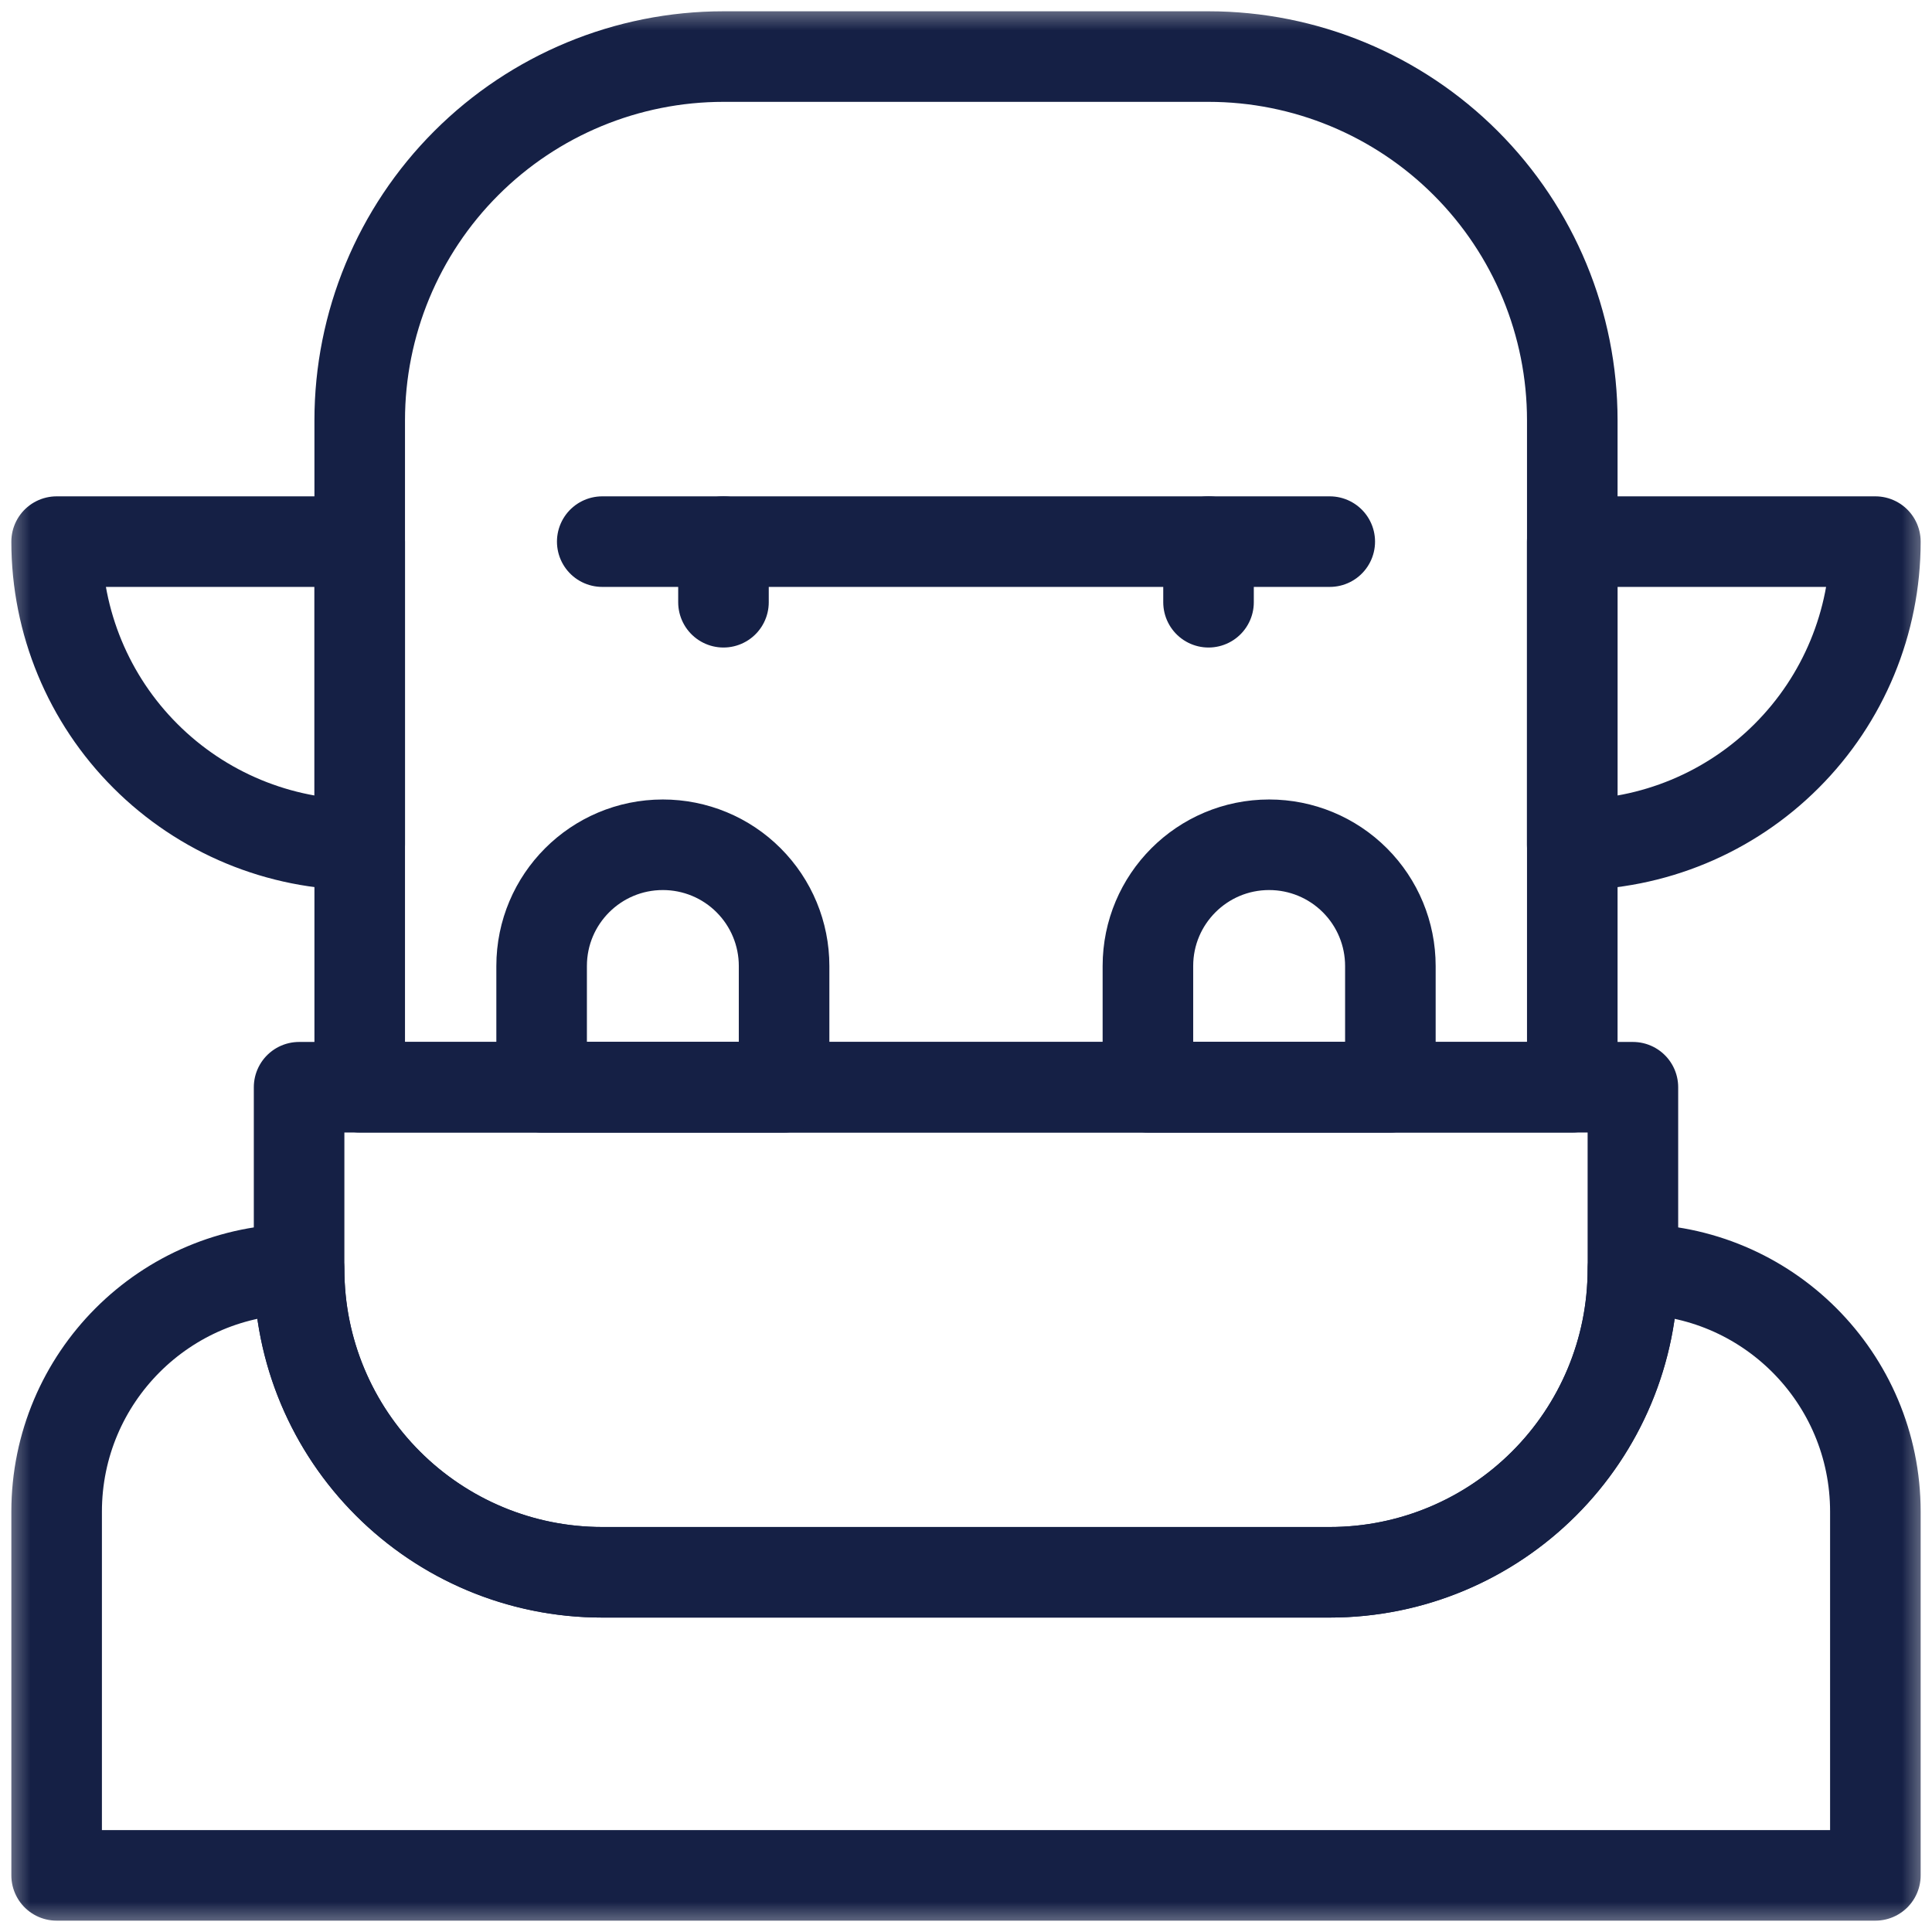
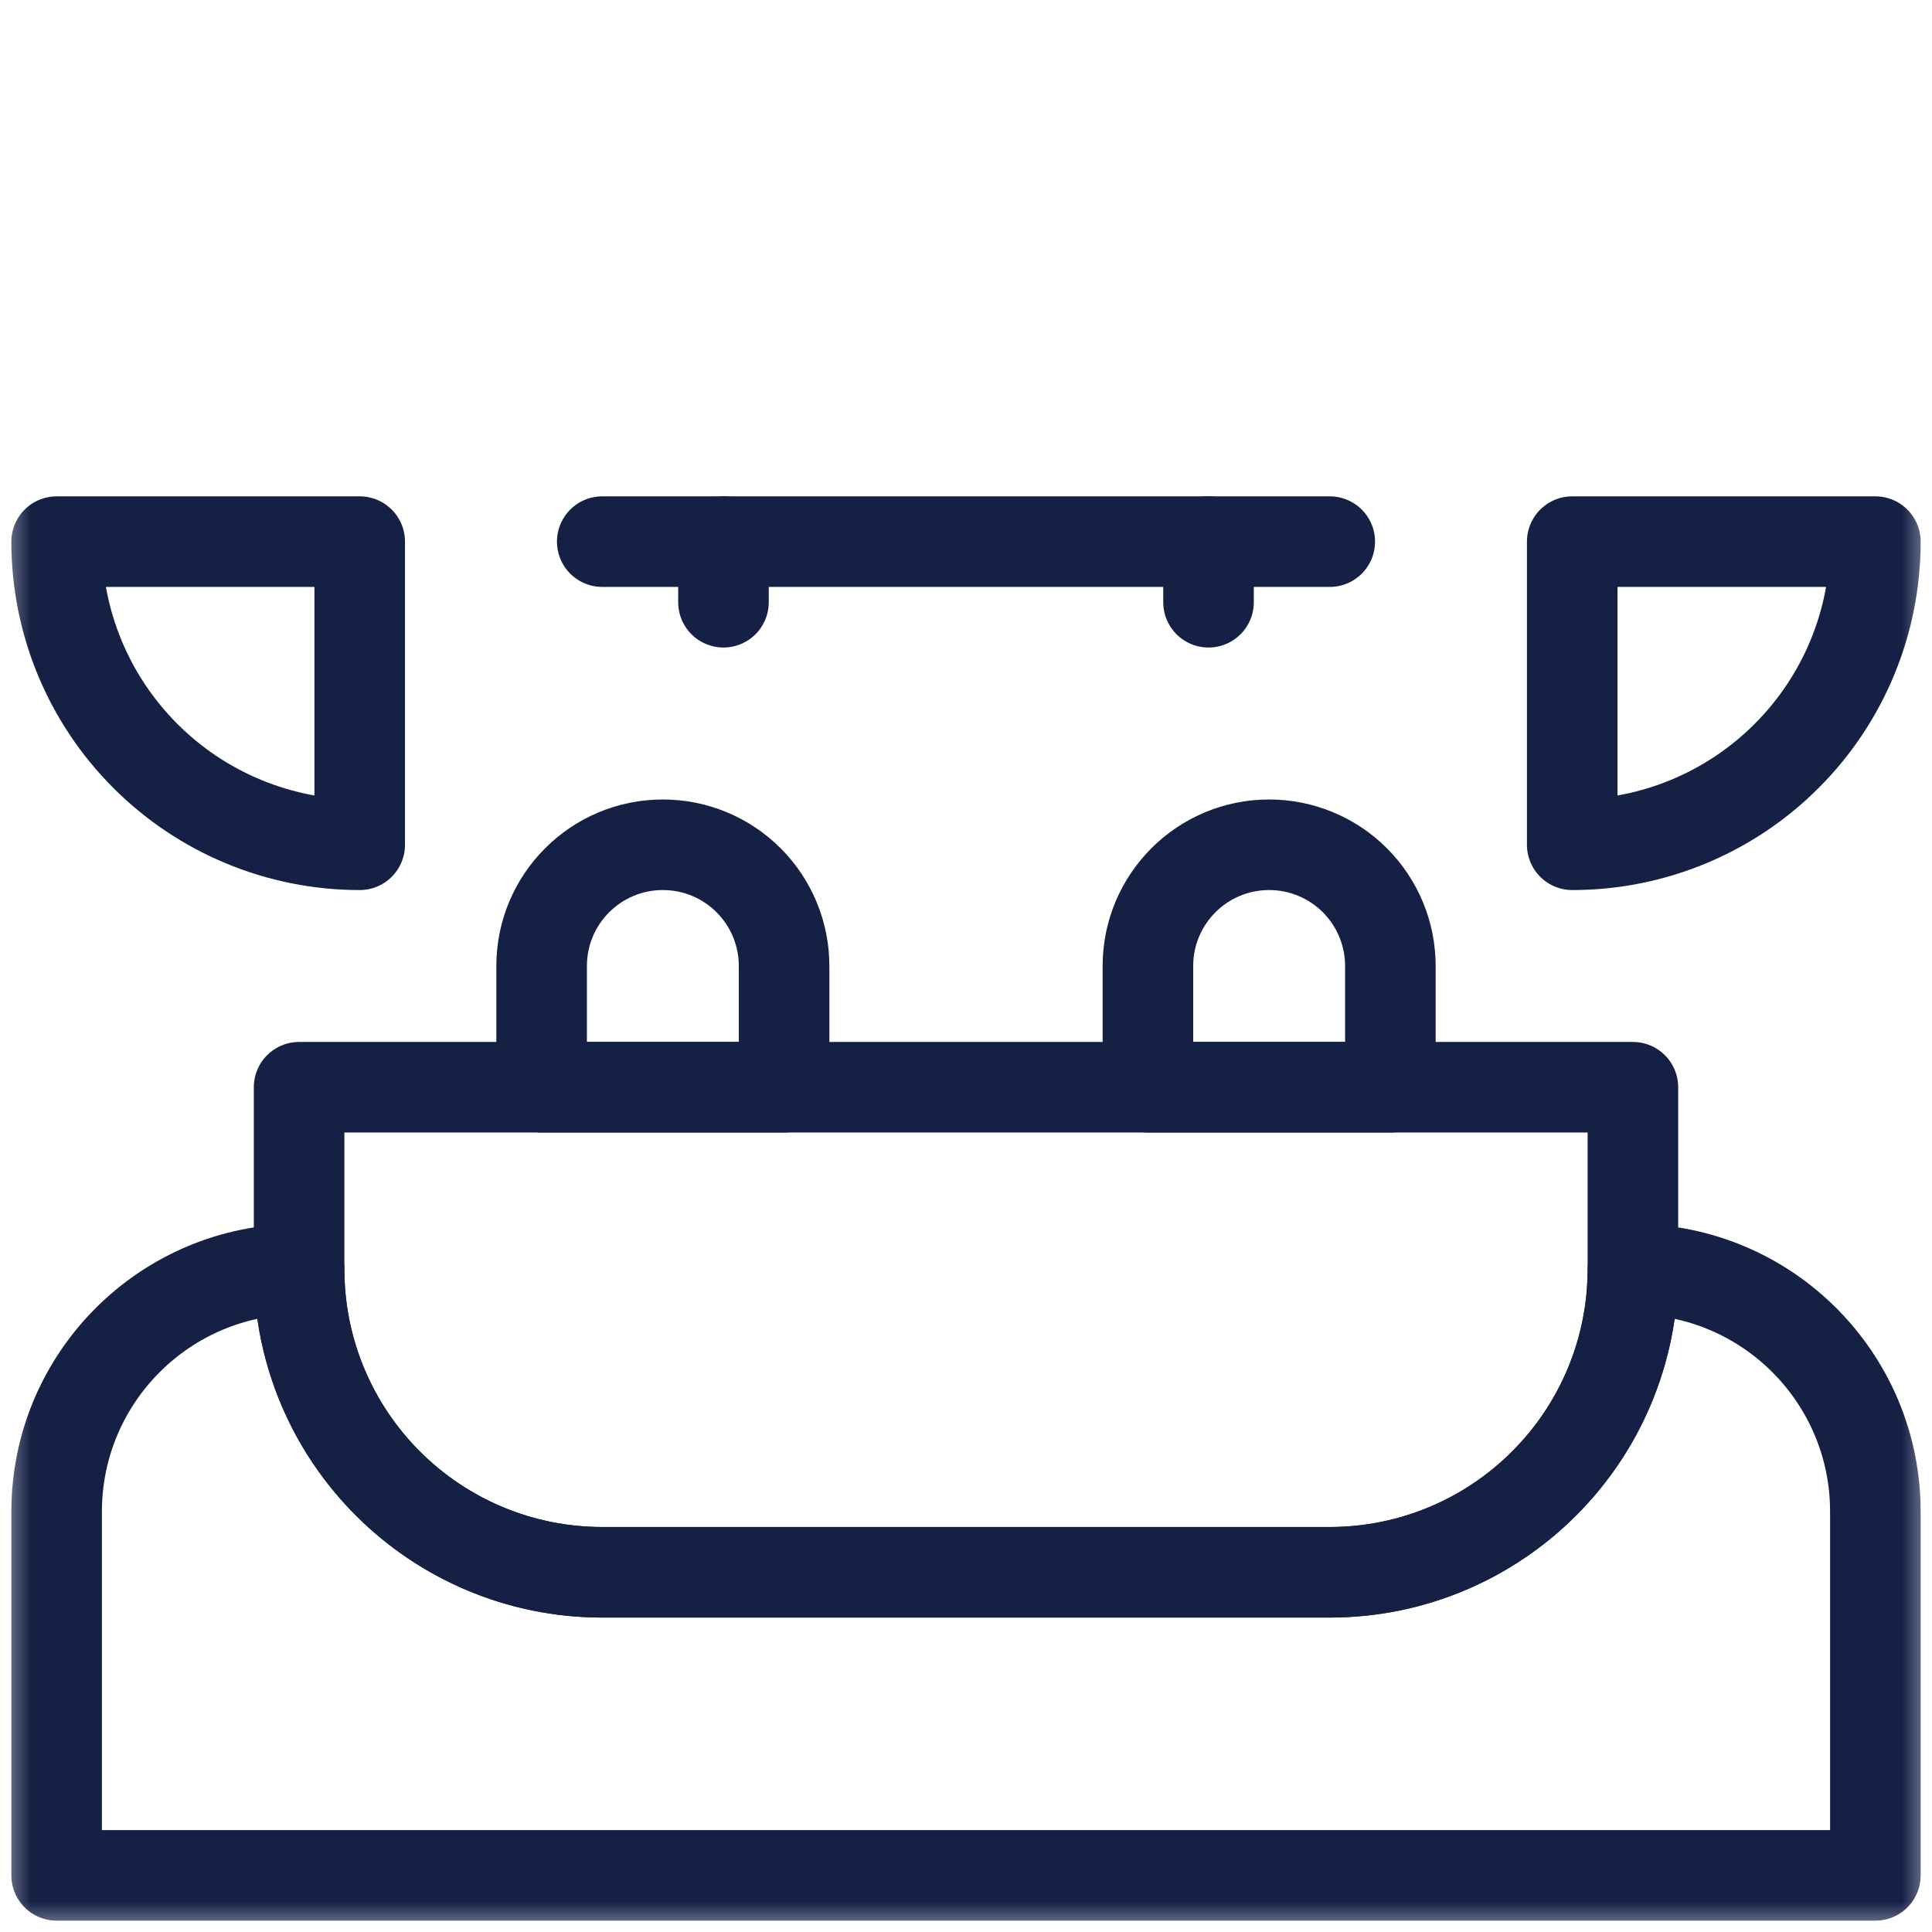
<svg xmlns="http://www.w3.org/2000/svg" width="32" height="32" viewBox="0 0 32 32" fill="none">
  <g clip-path="url(#clip0_3001_609)">
    <mask id="mask0_3001_609" style="mask-type:luminance" maskUnits="userSpaceOnUse" x="0" y="0" width="32" height="32">
      <path d="M0 3.8147e-06H32V32H0V3.8147e-06Z" fill="white" />
    </mask>
    <g mask="url(#mask0_3001_609)">
-       <path d="M26.042 6.962C26.042 5.364 25.407 3.832 24.277 2.702C23.147 1.572 21.615 0.937 20.017 0.937H11.983C10.385 0.937 8.853 1.572 7.723 2.702C6.593 3.832 5.958 5.364 5.958 6.962V18.008H26.042V6.962Z" stroke="#152045" stroke-width="1.5" stroke-miterlimit="10" stroke-linecap="round" stroke-linejoin="round" />
      <path d="M27.046 21.021C27.046 22.352 26.517 23.63 25.575 24.571C24.634 25.512 23.357 26.042 22.025 26.042H9.975C8.643 26.042 7.366 25.512 6.425 24.571C5.483 23.63 4.954 22.352 4.954 21.021V18.008H27.046V21.021Z" stroke="#152045" stroke-width="1.5" stroke-miterlimit="10" stroke-linecap="round" stroke-linejoin="round" />
      <path d="M12.987 16C12.987 15.467 12.776 14.957 12.399 14.58C12.023 14.203 11.512 13.992 10.979 13.992C9.87 13.992 8.971 14.891 8.971 16V18.008H12.987V16Z" stroke="#152045" stroke-width="1.5" stroke-miterlimit="10" stroke-linecap="round" stroke-linejoin="round" />
      <path d="M23.029 16C23.029 15.467 22.818 14.957 22.441 14.58C22.064 14.203 21.554 13.992 21.021 13.992C19.912 13.992 19.013 14.891 19.013 16V18.008H23.029V16Z" stroke="#152045" stroke-width="1.5" stroke-miterlimit="10" stroke-linecap="round" stroke-linejoin="round" />
      <path d="M11.983 9.975V8.971" stroke="#152045" stroke-width="1.5" stroke-miterlimit="10" stroke-linecap="round" stroke-linejoin="round" />
      <path d="M20.017 9.975V8.971" stroke="#152045" stroke-width="1.5" stroke-miterlimit="10" stroke-linecap="round" stroke-linejoin="round" />
      <path d="M9.975 8.971H22.025" stroke="#152045" stroke-width="1.5" stroke-miterlimit="10" stroke-linecap="round" stroke-linejoin="round" />
      <path d="M26.041 8.971H31.062V8.972C31.062 10.303 30.534 11.58 29.592 12.521C28.651 13.463 27.374 13.992 26.043 13.992H26.041V8.971Z" stroke="#152045" stroke-width="1.5" stroke-miterlimit="10" stroke-linecap="round" stroke-linejoin="round" />
      <path d="M5.958 8.971H0.938V8.972C0.938 10.303 1.466 11.58 2.408 12.521C3.349 13.463 4.626 13.992 5.957 13.992H5.958V8.971Z" stroke="#152045" stroke-width="1.5" stroke-miterlimit="10" stroke-linecap="round" stroke-linejoin="round" />
      <path d="M4.954 21.021C4.954 23.794 7.202 26.042 9.975 26.042H22.025C24.798 26.042 27.046 23.794 27.046 21.021C29.264 21.021 31.062 22.819 31.062 25.038V31.062H0.938V25.038C0.938 22.819 2.736 21.021 4.954 21.021Z" stroke="#152045" stroke-width="1.5" stroke-miterlimit="10" stroke-linecap="round" stroke-linejoin="round" />
    </g>
  </g>
  <defs>
    <clipPath id="clip0_3001_609">
      <rect width="32" height="32" fill="white" />
    </clipPath>
  </defs>
</svg>